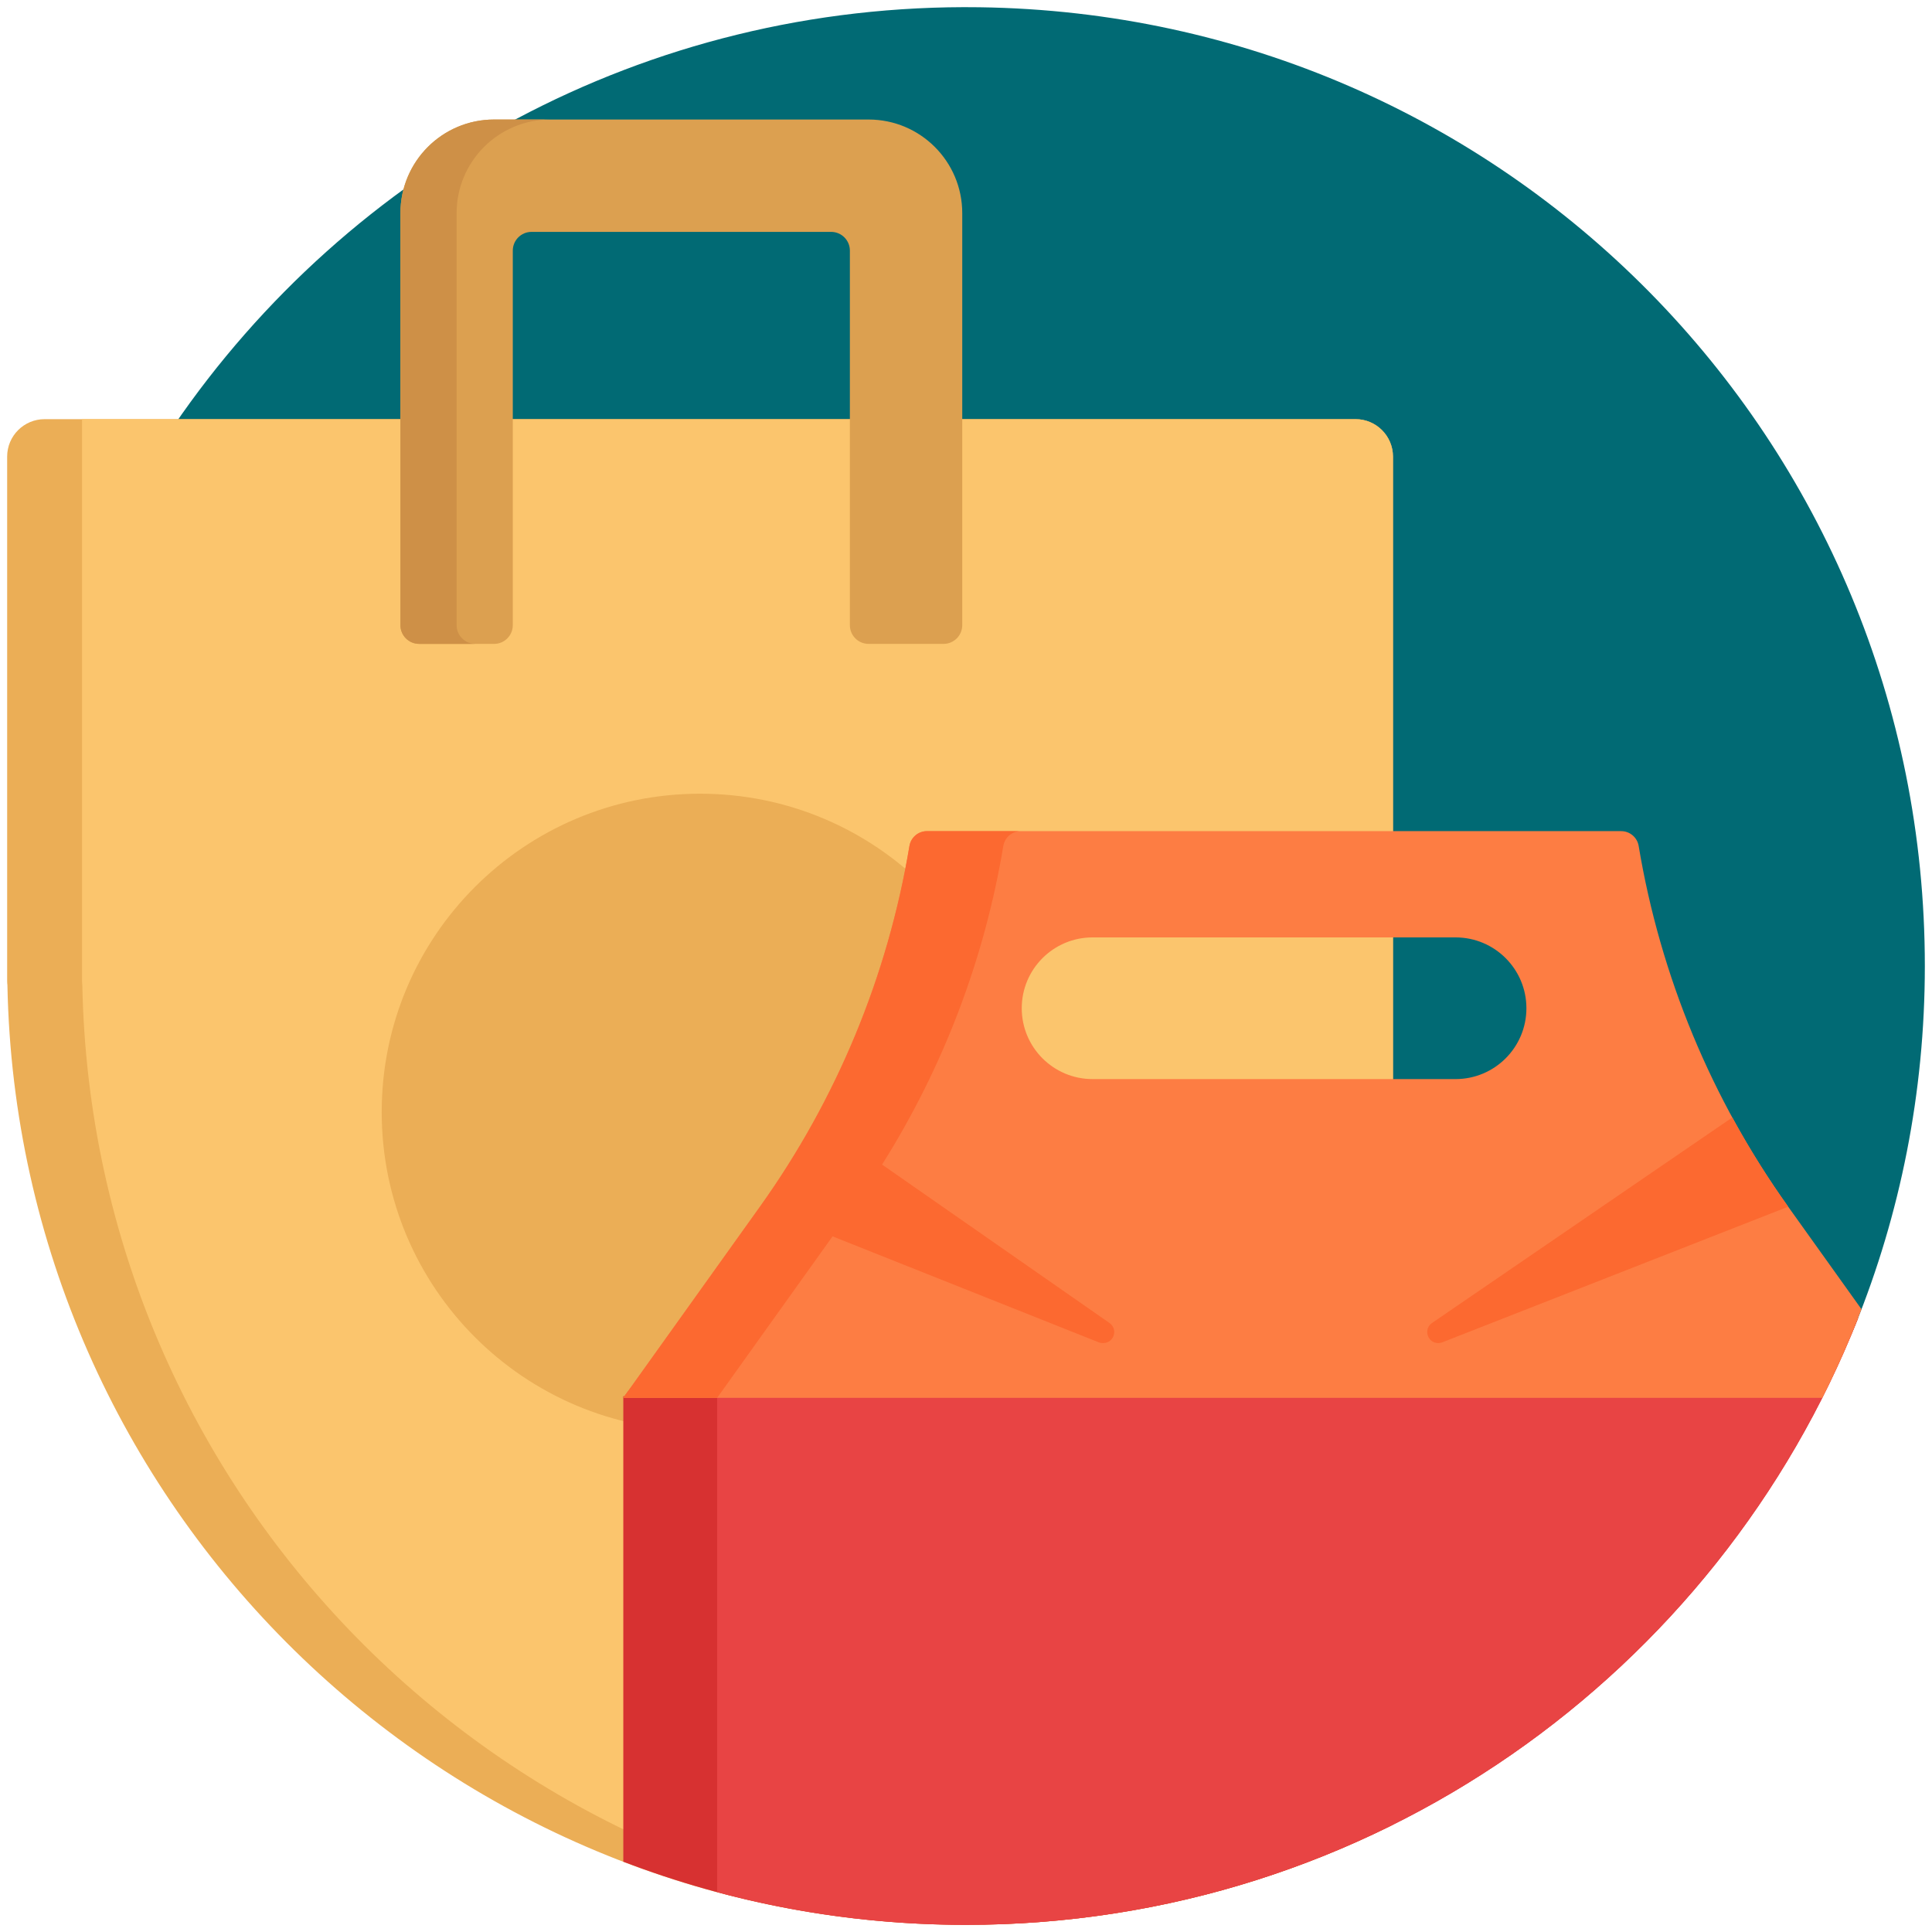
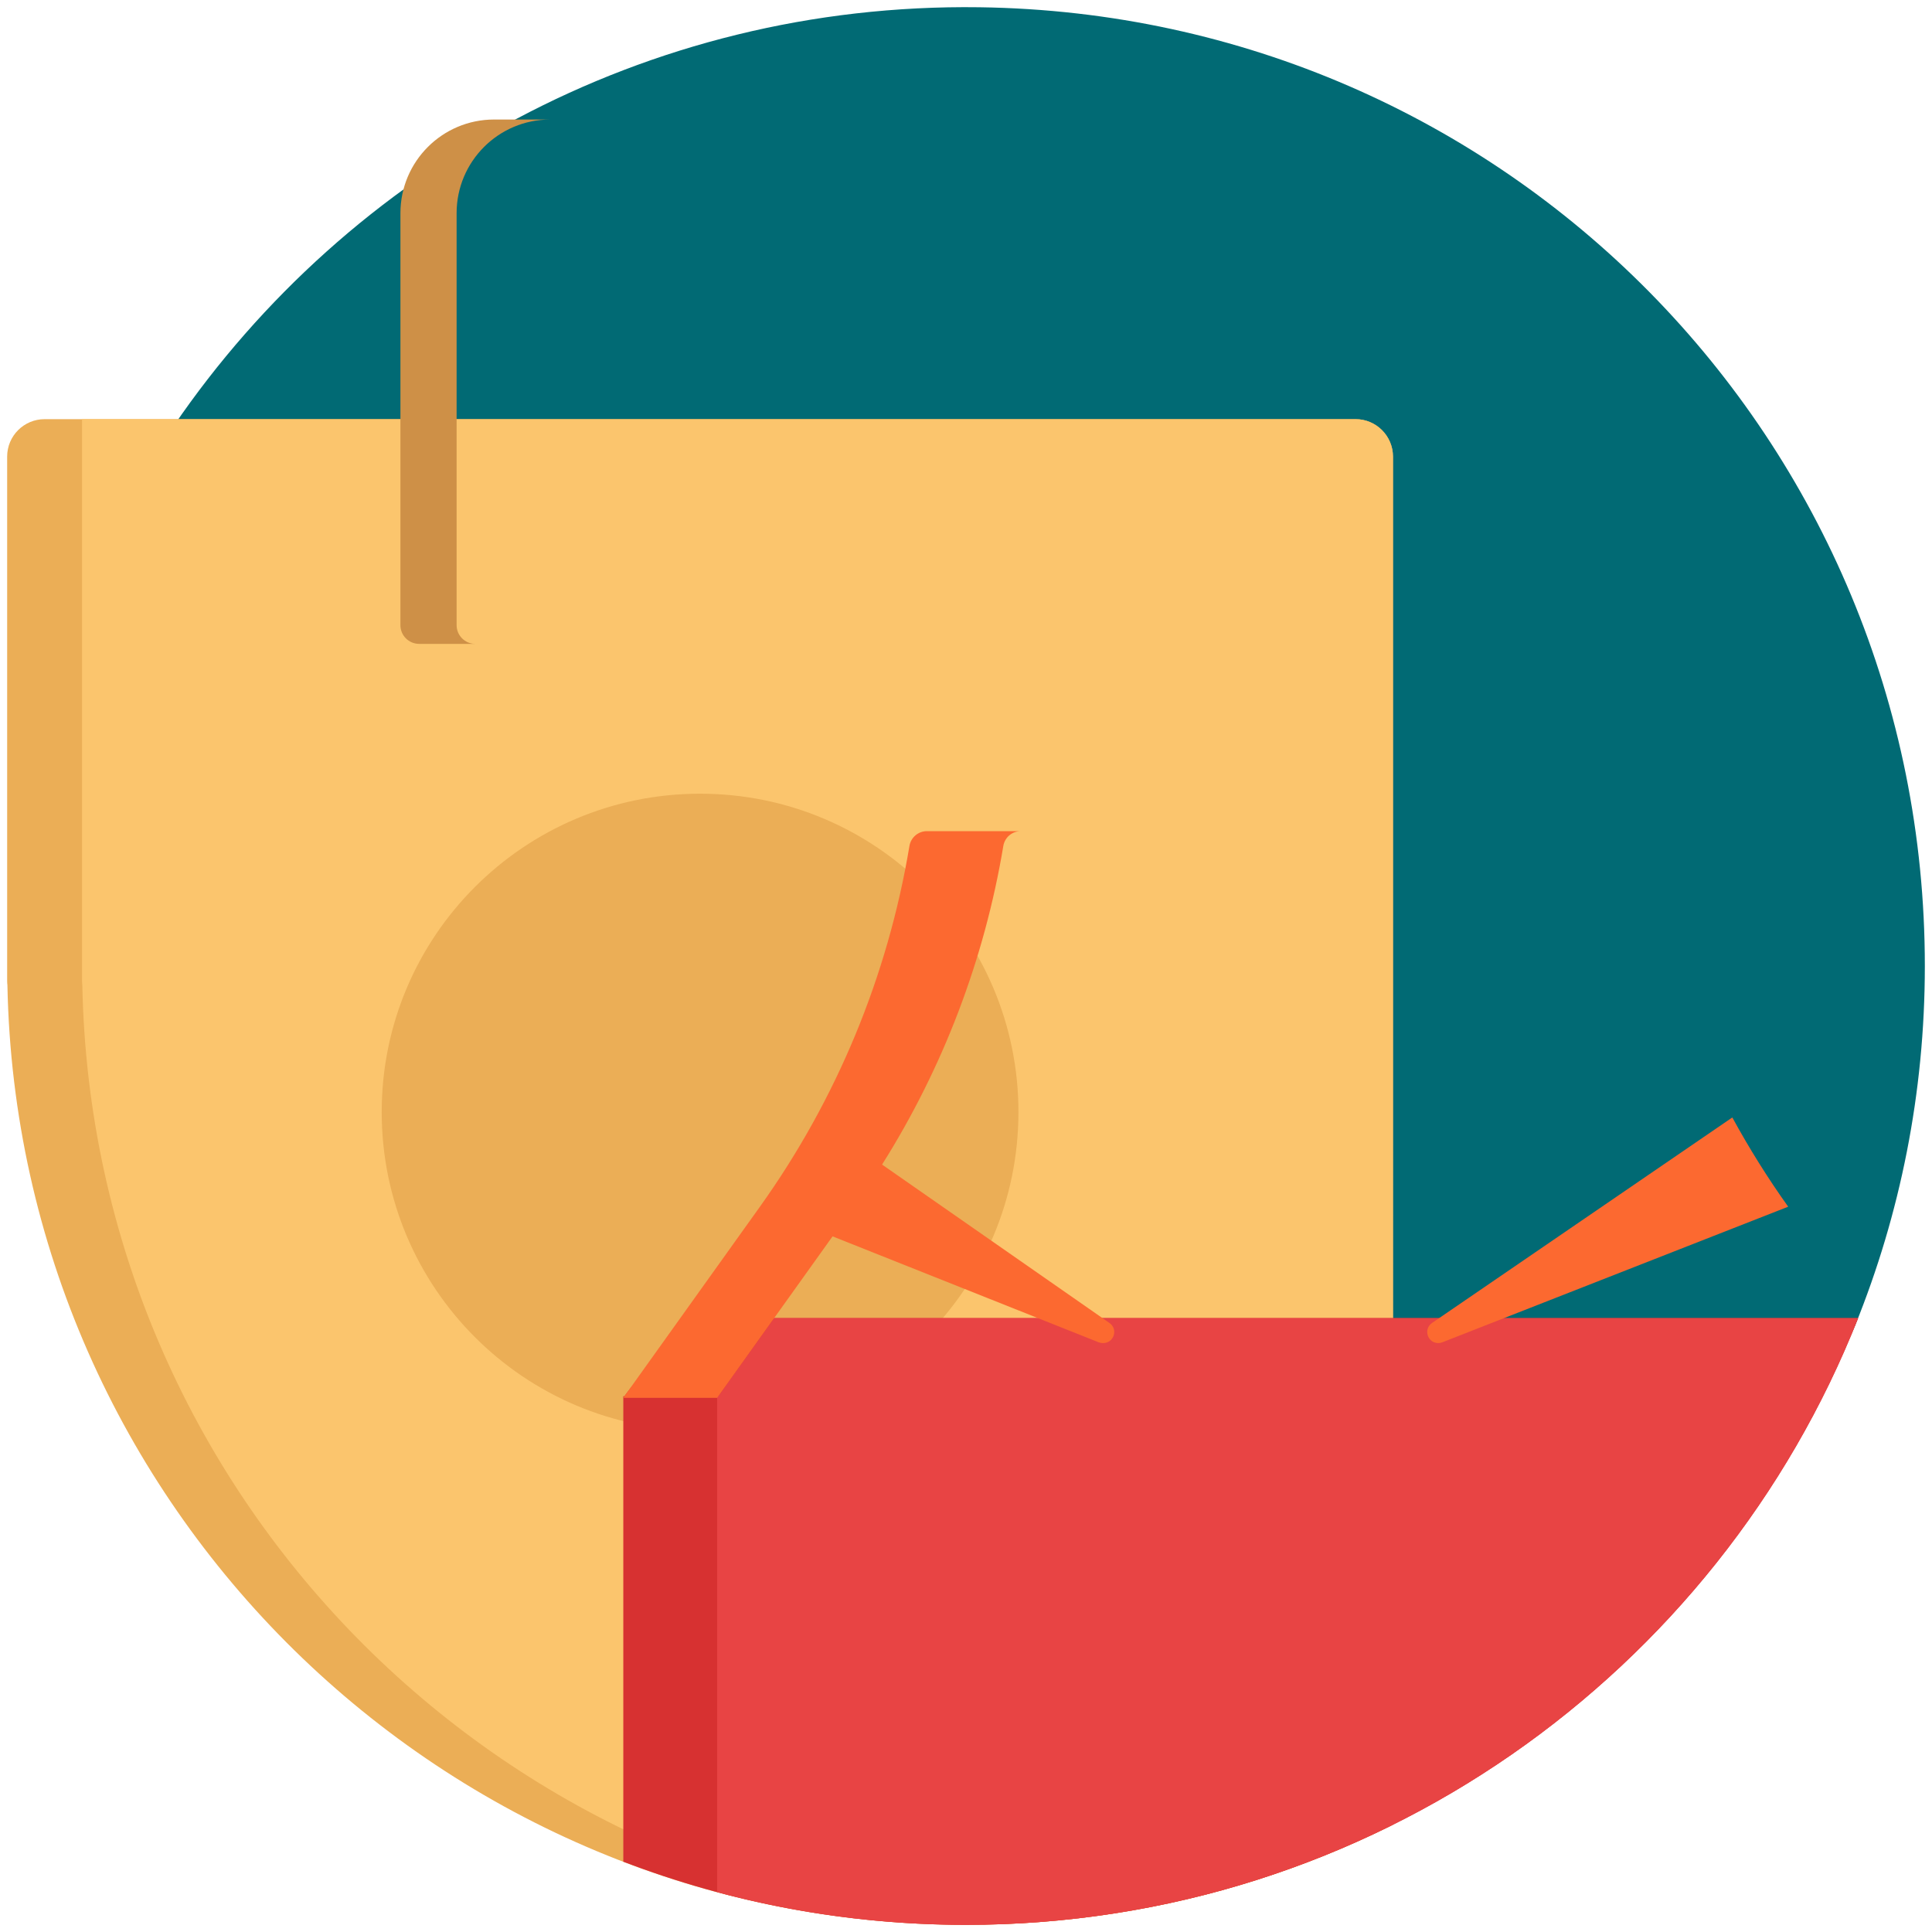
<svg xmlns="http://www.w3.org/2000/svg" version="1.1" id="Layer_1" x="0px" y="0px" width="135px" height="135px" viewBox="0 0 135 135" enable-background="new 0 0 135 135" xml:space="preserve">
  <g>
    <path fill="#016A74" d="M16.28,37.579c-4.019,0-6.409-4.502-4.143-7.819C24.366,11.856,45.048,0.186,68.44,0.507   c36.765,0.504,66.07,30.245,66.06,67.013c-0.003,8.869-1.73,17.336-4.865,25.083c-1.461,3.606-4.947,5.979-8.839,5.979h-31.77   c0-33.691-27.312-61.003-61.003-61.003H16.28z" />
    <path fill="#EBAE56" d="M97.337,31.906v95.595c-8.985,4.477-19.116,6.999-29.837,6.999c-36.556,0-66.271-29.277-66.982-65.663   C0.507,68.741,0.5,68.645,0.5,68.547V31.906c0-1.446,1.172-2.617,2.617-2.617h91.602c0.09,0,0.181,0.006,0.269,0.013   c0.702,0.071,1.324,0.423,1.75,0.94c0.054,0.065,0.104,0.131,0.152,0.202c0.187,0.276,0.323,0.594,0.394,0.935   C97.316,31.55,97.337,31.726,97.337,31.906z" />
    <path fill="#FBC56D" d="M97.283,31.379c-0.07-0.341-0.207-0.658-0.394-0.935c-0.048-0.071-0.099-0.137-0.152-0.202   c-0.426-0.518-1.048-0.869-1.75-0.94c-0.088-0.007-0.179-0.013-0.269-0.013H5.733v39.258c0,0.098,0.008,0.194,0.02,0.29   c0.694,35.508,29.011,64.242,64.351,65.607c9.758-0.374,18.979-2.831,27.233-6.943V31.906   C97.337,31.726,97.316,31.55,97.283,31.379z M48.918,99.953c-12.287,0-22.246-9.96-22.246-22.246   c0-12.287,9.959-22.246,22.246-22.246s22.246,9.959,22.246,22.246C71.164,89.993,61.205,99.953,48.918,99.953z" />
-     <path fill="#DCA050" d="M67.238,14.895v28.789c0,0.723-0.587,1.308-1.309,1.308h-5.235c-0.723,0-1.308-0.585-1.308-1.308V17.512   c0-0.723-0.587-1.309-1.31-1.309H37.141c-0.723,0-1.309,0.586-1.309,1.309v26.172c0,0.723-0.586,1.308-1.309,1.308h-5.234   c-0.723,0-1.309-0.585-1.309-1.308V14.895c0-3.613,2.93-6.543,6.543-6.543h26.171C64.309,8.352,67.238,11.281,67.238,14.895z" />
    <path fill="#CE9047" d="M33.214,44.991h-3.925c-0.723,0-1.309-0.585-1.309-1.308V14.895c0-3.613,2.93-6.543,6.543-6.543h3.925   c-3.613,0-6.542,2.93-6.542,6.543v28.789C31.906,44.406,32.492,44.991,33.214,44.991z" />
    <path fill="#D73131" d="M54.251,92.102h75.588C120.031,116.932,95.817,134.5,67.5,134.5c-8.438,0-16.511-1.563-23.946-4.412V97.562   h0.078C46.084,94.135,50.038,92.102,54.251,92.102z" />
    <path fill="#E84444" d="M54.095,92.102h75.744C120.031,116.932,95.817,134.5,67.5,134.5c-6.015,0-11.843-0.797-17.388-2.284V97.562   h0.078L54.095,92.102z" />
-     <path fill="#FD7D43" d="M130.073,91.483l-5.122-7.164c-5.359-7.496-8.933-16.118-10.448-25.207c-0.1-0.597-0.615-1.035-1.221-1.035   H64.771c-0.605,0-1.122,0.438-1.222,1.035c-1.514,9.089-5.087,17.711-10.447,25.207l-9.548,13.356h83.78   C128.348,95.667,129.263,93.602,130.073,91.483z M106.659,70.452c0,2.732-2.217,4.95-4.95,4.95H76.344   c-2.734,0-4.949-2.218-4.949-4.95c0-2.734,2.215-4.95,4.949-4.95h25.365C104.442,65.502,106.659,67.718,106.659,70.452z" />
    <path fill="#FC6930" d="M124.951,84.319l-24.168,9.476c-0.09,0.035-0.185,0.054-0.281,0.054c-0.759,0-1.063-0.979-0.435-1.407   l20.98-14.359C122.22,80.231,123.52,82.316,124.951,84.319z M77.526,92.445l-15.891-11.07c4.267-6.775,7.152-14.342,8.473-22.263   c0.099-0.599,0.615-1.035,1.221-1.035h-6.559c-0.605,0-1.122,0.437-1.222,1.035c-1.514,9.089-5.087,17.711-10.447,25.207   l-9.548,13.356h6.559l8.064-11.283l18.59,7.401c0.091,0.036,0.187,0.055,0.285,0.055h0.033   C77.841,93.849,78.146,92.877,77.526,92.445z" />
  </g>
</svg>